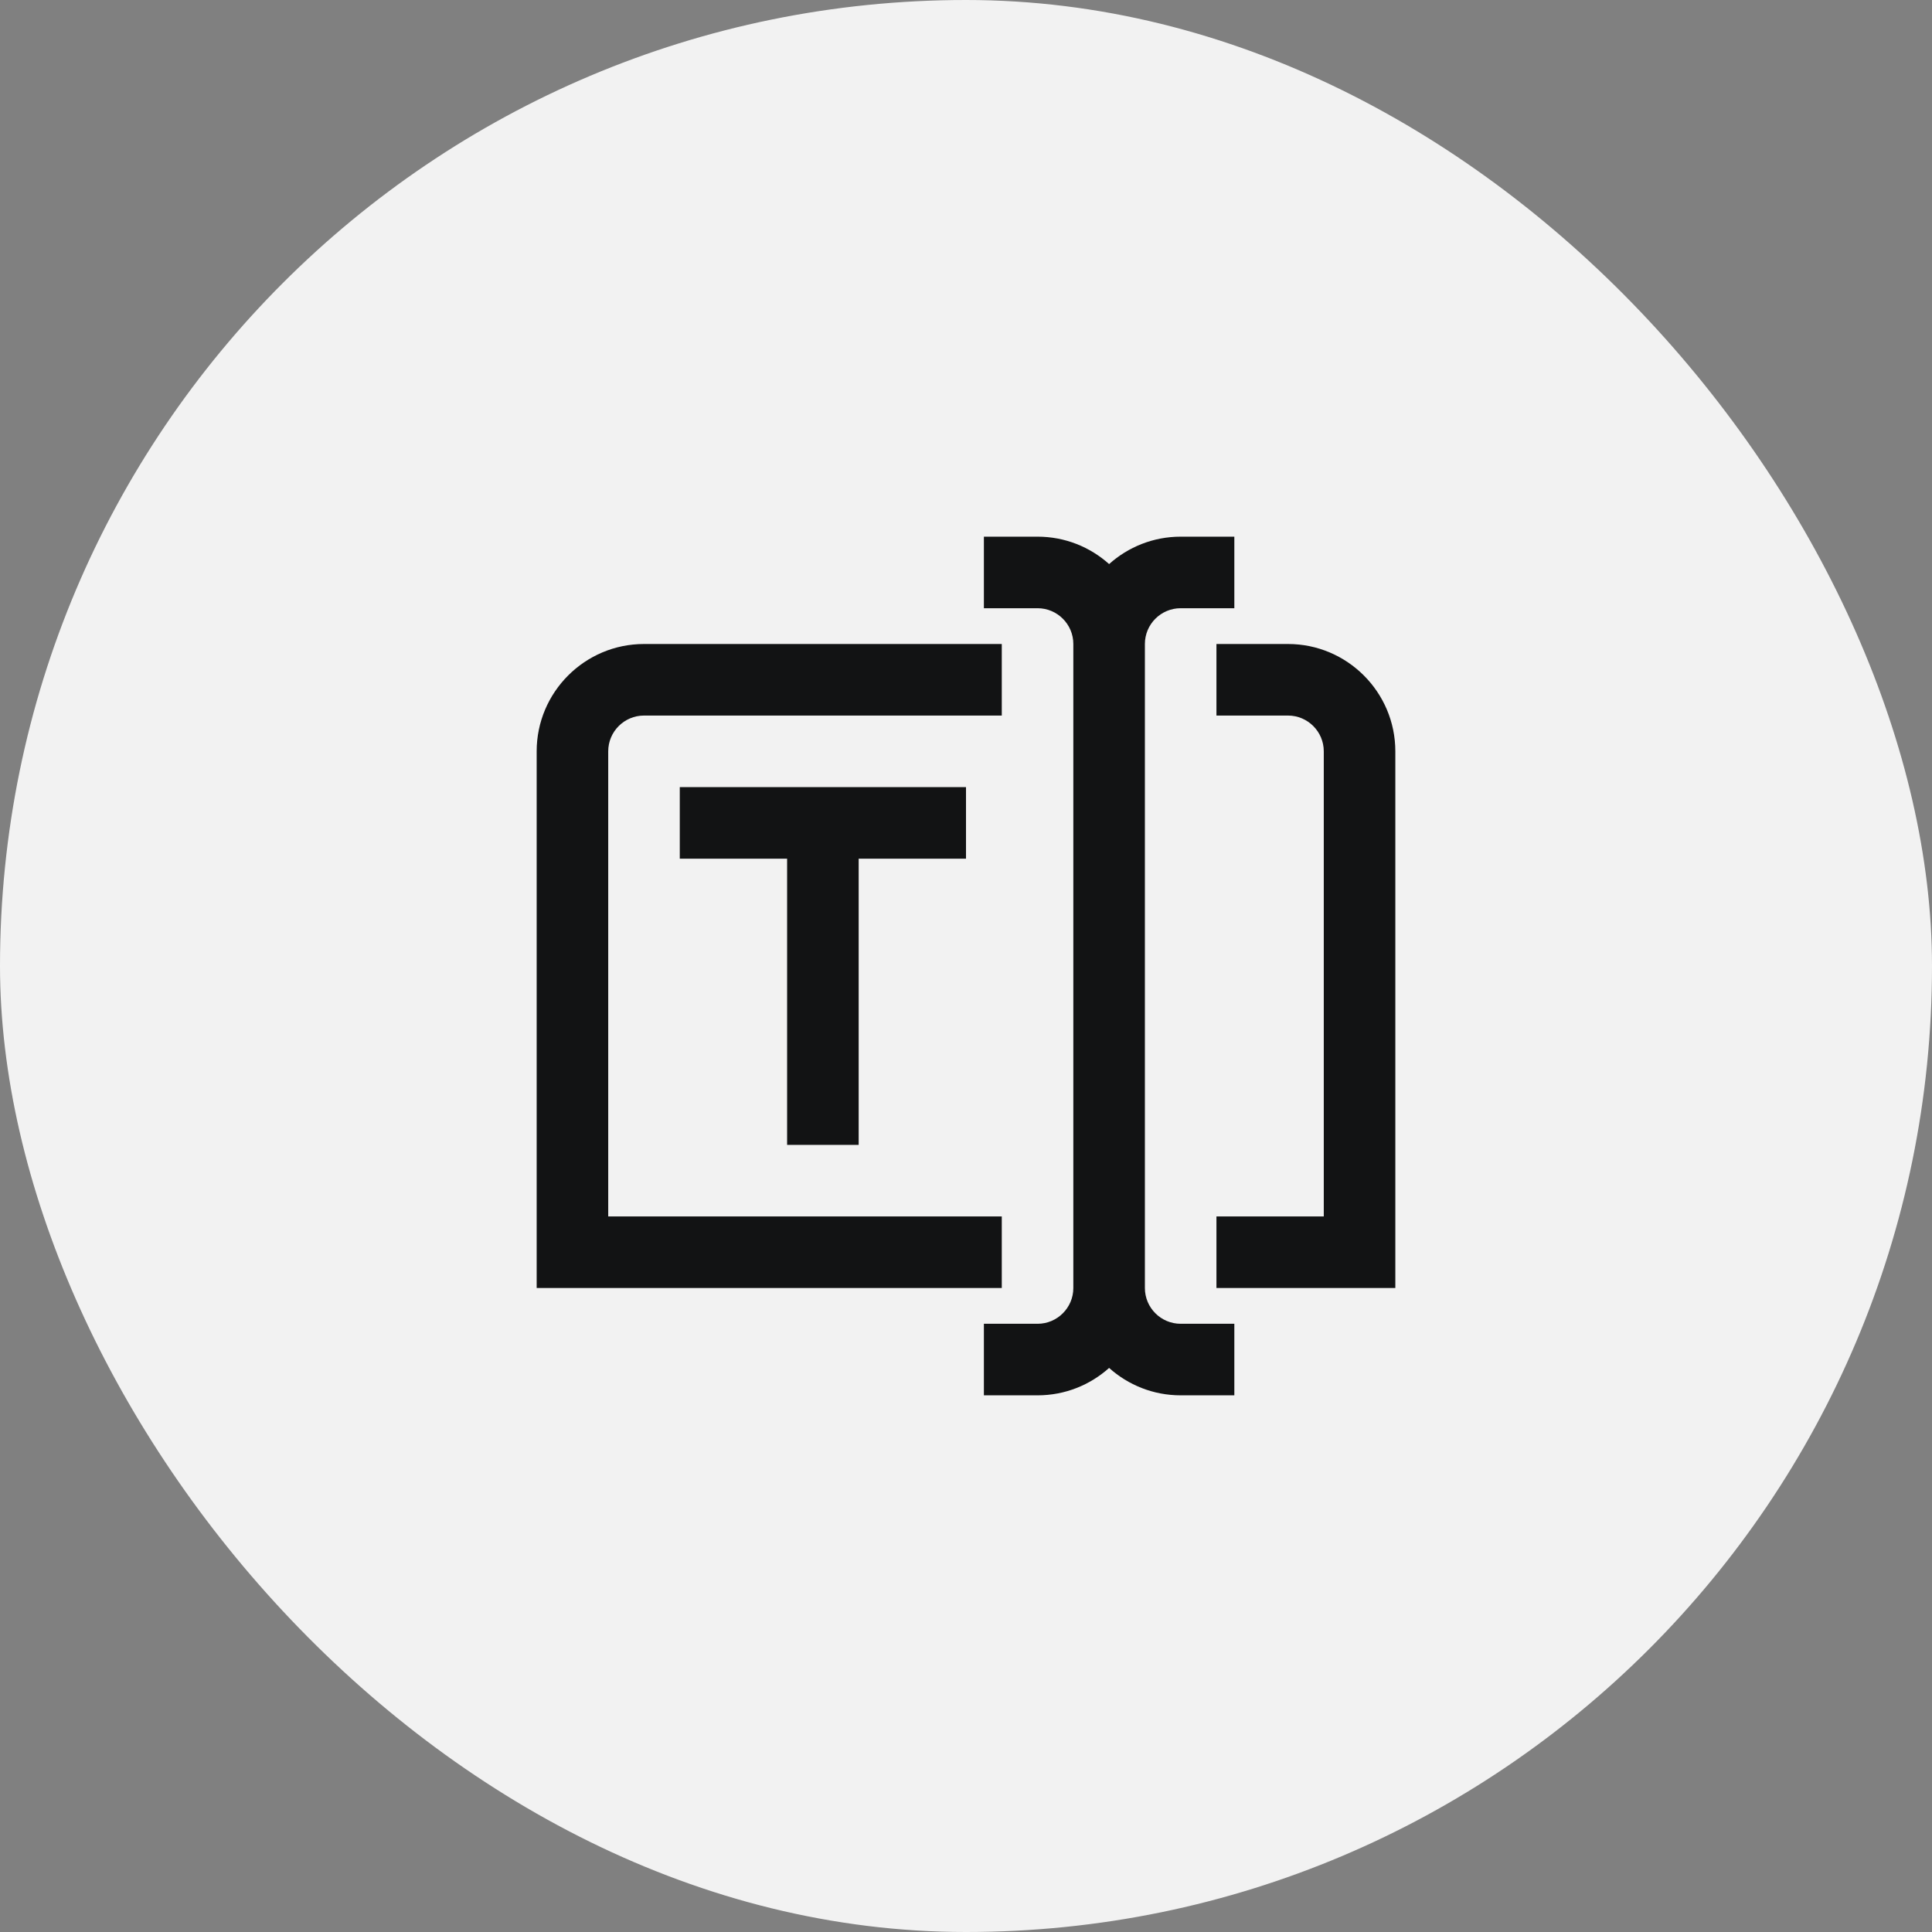
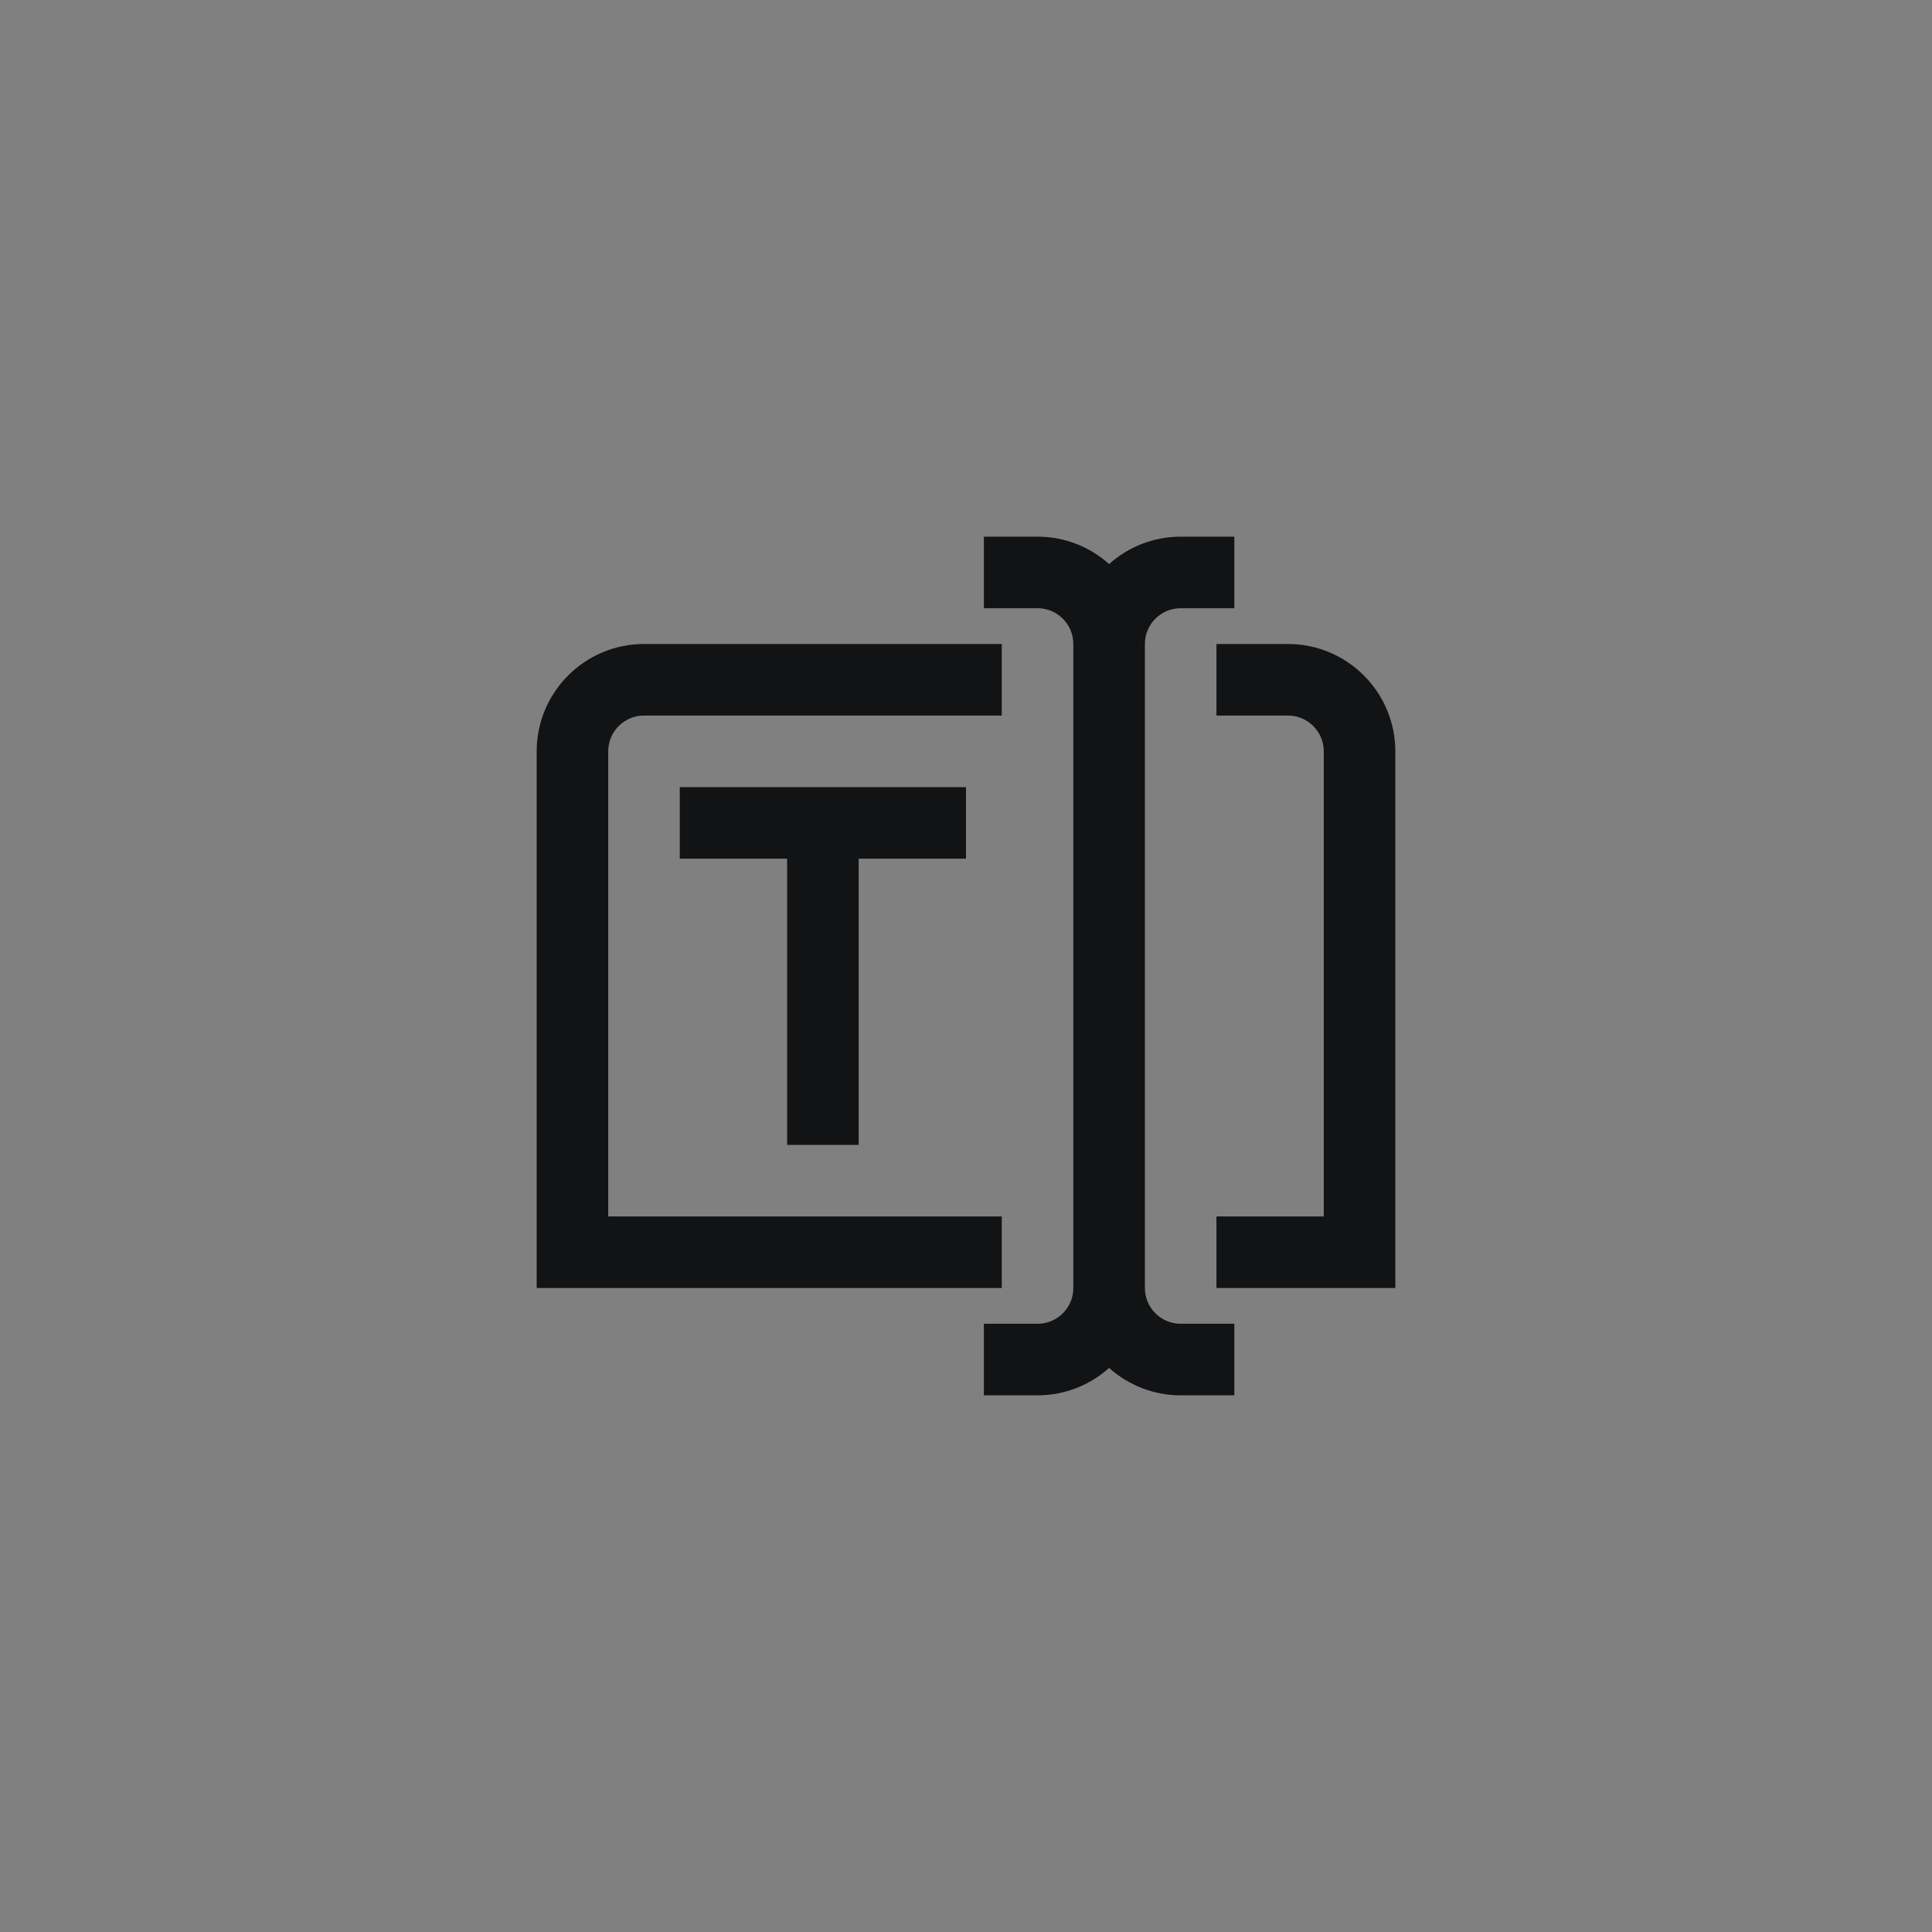
<svg xmlns="http://www.w3.org/2000/svg" width="108" height="108" viewBox="0 0 108 108" fill="none">
  <rect x="0" y="0" width="108" height="108" fill="#808080" stroke="none" />
-   <rect width="108" height="108" rx="54" fill="#F2F2F2" />
  <g clip-path="url(#clip0_1_4561)">
    <path d="M44 64V48H38V44H54V48H48V64H44ZM56 68H34V42C34 40.896 34.898 40 36 40H56V36H36C32.692 36 30 38.692 30 42V72H56V68ZM72 36H68V40H72C73.102 40 74 40.896 74 42V68H68V72H78V42C78 38.692 75.308 36 72 36ZM64 72V36C64 34.896 64.898 34 66 34H69V30H66C64.464 30 63.062 30.58 62 31.532C60.938 30.58 59.536 30 58 30H55V34H58C59.102 34 60 34.896 60 36V72C60 73.104 59.102 74 58 74H55V78H58C59.536 78 60.938 77.42 62 76.468C63.062 77.42 64.464 78 66 78H69V74H66C64.898 74 64 73.104 64 72Z" fill="#121314" />
  </g>
  <defs>
    <clipPath id="clip0_1_4561">
      <rect width="48" height="48" fill="white" transform="translate(30 30)" />
    </clipPath>
  </defs>
</svg>